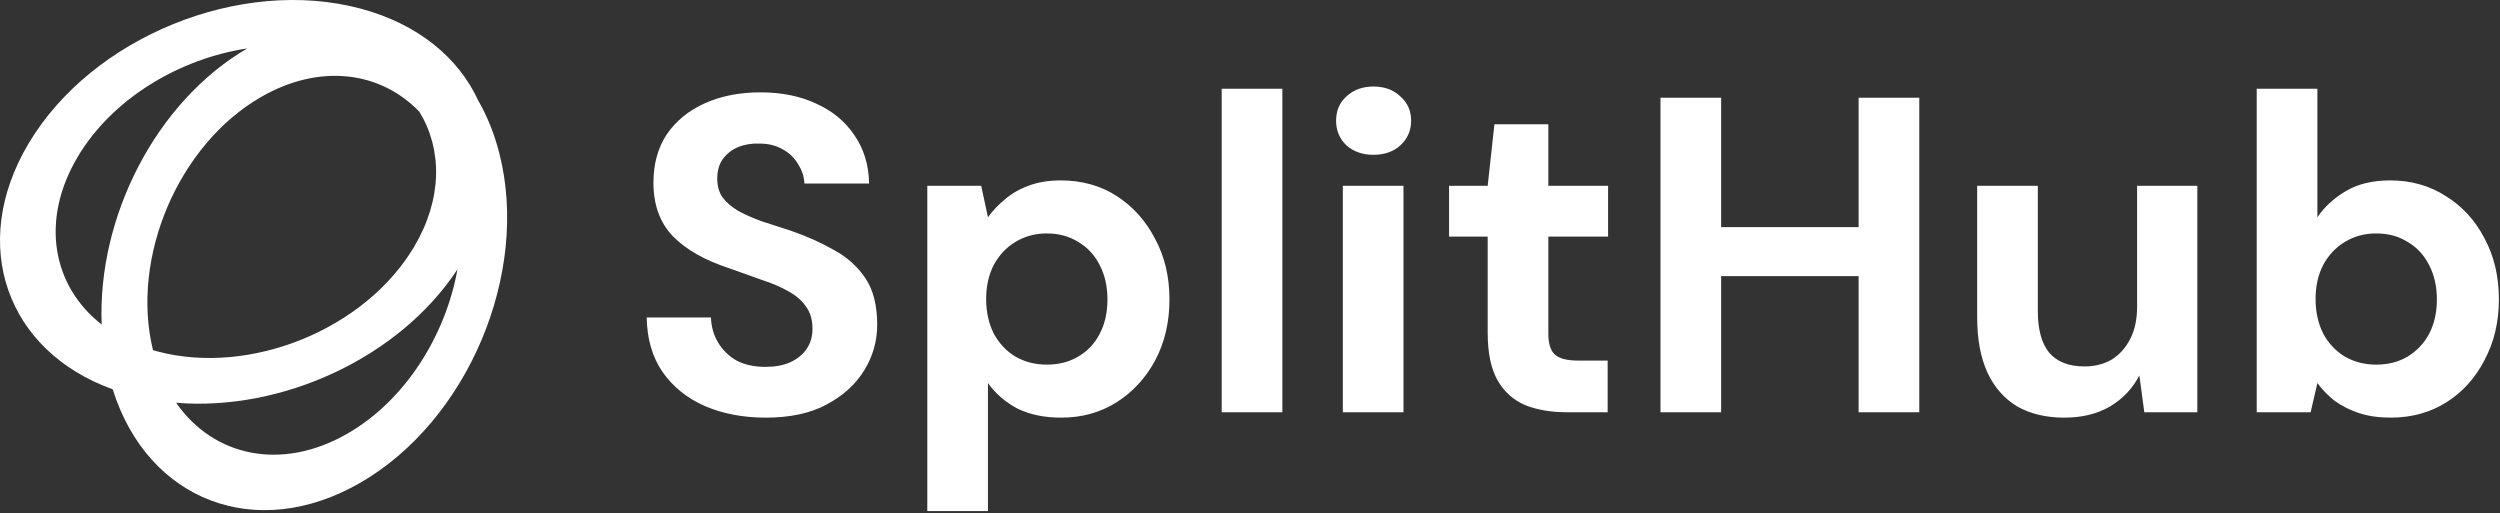
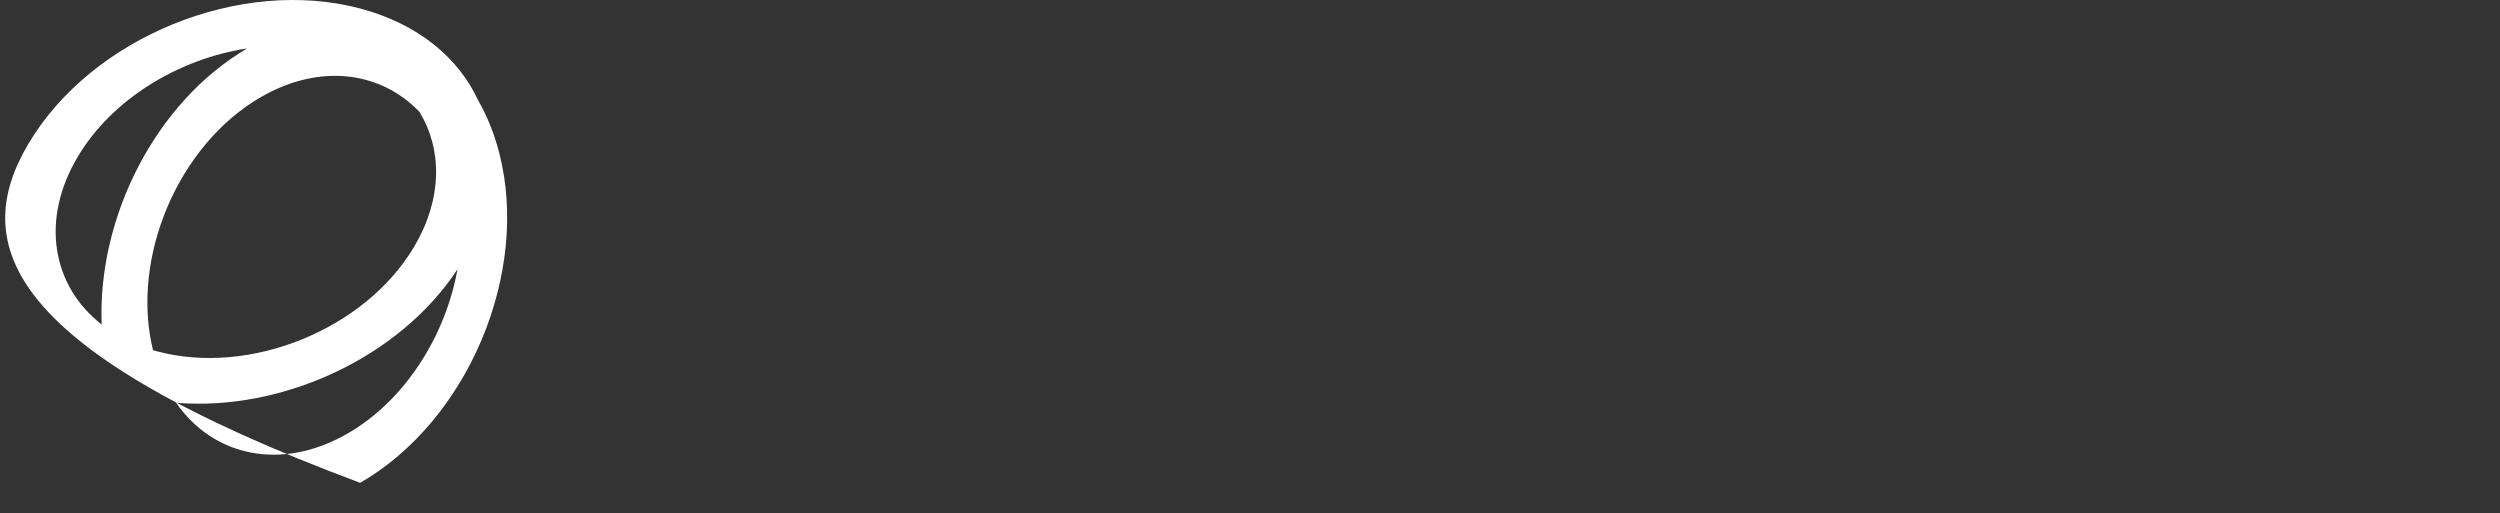
<svg xmlns="http://www.w3.org/2000/svg" width="838" height="172" viewBox="0 0 838 172" fill="none">
  <rect x="0" y="0" width="838" height="172" fill="#333333" stroke="none" />
-   <path fill-rule="evenodd" clip-rule="evenodd" d="M450.116 62.283V138.185H470.447V62.283H450.116ZM451.321 48.729C453.73 50.837 456.742 51.891 460.357 51.891C464.072 51.891 467.083 50.837 469.393 48.729C471.802 46.52 473.007 43.759 473.007 40.446C473.007 37.132 471.802 34.422 469.393 32.313C467.083 30.104 464.072 29 460.357 29C456.742 29 453.73 30.104 451.321 32.313C449.012 34.422 447.857 37.132 447.857 40.446C447.857 43.759 449.012 46.52 451.321 48.729ZM801.331 139.992C797.416 139.992 793.902 139.49 790.789 138.486C787.777 137.482 785.067 136.127 782.657 134.42C780.348 132.613 778.39 130.605 776.784 128.396L774.525 138.185H756.453V29.753H776.784V72.825C779.193 69.311 782.356 66.399 786.271 64.09C790.287 61.68 795.257 60.475 801.181 60.475C808.209 60.475 814.434 62.233 819.855 65.746C825.377 69.16 829.694 73.879 832.807 79.903C836.02 85.826 837.626 92.654 837.626 100.384C837.626 107.915 836.02 114.691 832.807 120.716C829.694 126.74 825.427 131.458 820.006 134.872C814.584 138.286 808.359 139.992 801.331 139.992ZM796.512 122.222C800.528 122.222 804.042 121.318 807.054 119.511C810.167 117.603 812.576 115.043 814.283 111.83C815.99 108.517 816.843 104.702 816.843 100.384C816.843 96.067 815.99 92.252 814.283 88.939C812.576 85.525 810.167 82.915 807.054 81.108C804.042 79.2 800.528 78.246 796.512 78.246C792.597 78.246 789.083 79.2 785.97 81.108C782.958 82.915 780.549 85.475 778.741 88.788C777.035 92.102 776.181 95.917 776.181 100.234C776.181 104.551 777.035 108.417 778.741 111.83C780.549 115.143 782.958 117.704 785.97 119.511C789.083 121.318 792.597 122.222 796.512 122.222ZM691.964 139.992C685.84 139.992 680.569 138.737 676.151 136.227C671.834 133.617 668.52 129.852 666.211 124.932C663.902 119.912 662.748 113.738 662.748 106.409V62.283H683.079V104.3C683.079 110.425 684.334 115.043 686.843 118.155C689.454 121.268 693.42 122.824 698.741 122.824C702.155 122.824 705.167 122.071 707.777 120.565C710.387 118.959 712.446 116.7 713.952 113.788C715.558 110.776 716.361 107.111 716.361 102.794V62.283H736.541V138.185H718.771L717.114 125.836C714.905 130.153 711.642 133.617 707.325 136.227C703.008 138.737 697.888 139.992 691.964 139.992ZM623.009 92.553V138.185H643.34V32.765H623.009V76.138H576.926V32.765H556.595V138.185H576.926V92.553H623.009ZM525.177 138.185C519.856 138.185 515.187 137.382 511.171 135.775C507.255 134.069 504.193 131.308 501.984 127.492C499.776 123.577 498.671 118.256 498.671 111.529V79.3H485.72V62.283H498.671L500.93 41.65H519.002V62.283H539.032V79.3H519.002V111.83C519.002 115.244 519.755 117.603 521.261 118.908C522.767 120.213 525.327 120.866 528.942 120.866H538.882V138.185H525.177ZM409.514 138.185V29.753H429.845V138.185H409.514ZM310.83 62.283V171.317H331.161V128.396C333.771 132.011 337.084 134.872 341.1 136.98C345.217 138.988 350.086 139.992 355.708 139.992C362.636 139.992 368.811 138.286 374.232 134.872C379.654 131.458 383.971 126.79 387.184 120.866C390.397 114.842 392.003 108.015 392.003 100.385C392.003 92.754 390.397 85.977 387.184 80.053C384.071 74.029 379.804 69.26 374.383 65.746C368.961 62.233 362.686 60.475 355.558 60.475C351.441 60.475 347.827 61.078 344.715 62.283C341.703 63.387 339.092 64.893 336.883 66.801C334.675 68.608 332.767 70.616 331.161 72.825L328.902 62.283H310.83ZM361.431 119.511C358.419 121.318 354.905 122.222 350.889 122.222C346.974 122.222 343.46 121.318 340.347 119.511C337.335 117.704 334.926 115.143 333.118 111.83C331.412 108.417 330.558 104.551 330.558 100.234C330.558 95.917 331.412 92.102 333.118 88.788C334.926 85.475 337.335 82.915 340.347 81.108C343.46 79.2 346.974 78.246 350.889 78.246C354.905 78.246 358.419 79.2 361.431 81.108C364.544 82.915 366.953 85.525 368.66 88.939C370.367 92.252 371.22 96.067 371.22 100.385C371.22 104.702 370.367 108.517 368.66 111.83C366.953 115.143 364.544 117.704 361.431 119.511ZM256.686 139.992C249.056 139.992 242.229 138.687 236.205 136.077C230.281 133.466 225.562 129.651 222.048 124.631C218.635 119.611 216.878 113.537 216.777 106.409H238.313C238.414 109.521 239.217 112.332 240.723 114.842C242.229 117.352 244.287 119.36 246.897 120.866C249.608 122.272 252.821 122.975 256.536 122.975C259.749 122.975 262.51 122.473 264.819 121.469C267.228 120.364 269.086 118.858 270.391 116.951C271.696 115.043 272.349 112.784 272.349 110.174C272.349 107.162 271.596 104.652 270.09 102.644C268.684 100.636 266.676 98.929 264.066 97.523C261.556 96.118 258.594 94.862 255.18 93.758C251.867 92.553 248.353 91.298 244.638 89.993C236.305 87.282 229.93 83.668 225.512 79.15C221.195 74.632 219.036 68.658 219.036 61.228C219.036 54.903 220.542 49.482 223.554 44.964C226.667 40.446 230.934 36.982 236.355 34.572C241.777 32.163 247.952 30.958 254.879 30.958C262.008 30.958 268.232 32.213 273.554 34.723C278.975 37.133 283.242 40.647 286.355 45.265C289.567 49.883 291.224 55.305 291.324 61.53H269.638C269.538 59.221 268.835 57.062 267.53 55.054C266.325 52.946 264.618 51.289 262.409 50.084C260.2 48.779 257.59 48.126 254.578 48.126C251.968 48.026 249.558 48.428 247.349 49.331C245.241 50.235 243.534 51.59 242.229 53.397C241.024 55.104 240.422 57.263 240.422 59.873C240.422 62.383 241.024 64.492 242.229 66.198C243.534 67.905 245.291 69.411 247.5 70.716C249.709 71.921 252.319 73.076 255.331 74.18C258.343 75.184 261.606 76.238 265.12 77.343C270.341 79.15 275.16 81.308 279.578 83.819C283.995 86.228 287.509 89.391 290.12 93.306C292.73 97.222 294.035 102.393 294.035 108.818C294.035 114.34 292.579 119.461 289.668 124.179C286.756 128.898 282.539 132.713 277.017 135.625C271.596 138.537 264.819 139.992 256.686 139.992Z" fill="white" />
-   <path fill-rule="evenodd" clip-rule="evenodd" d="M120.865 2.885C140.124 8.033 153.698 19.352 160.294 33.677C163.282 38.867 165.676 44.753 167.352 51.281C177.695 91.555 156.822 141.055 120.731 161.842C85.842 181.938 49.502 167.843 37.778 130.497C2.188 117.675 -10.571 82.051 9.534 48.176C30.767 12.402 80.611 -7.876 120.865 2.885ZM87.517 32.507C107.22 21.158 127.522 23.904 140.576 37.455C148.321 50.152 148.323 66.695 138.805 82.731C122.38 110.406 83.82 126.093 52.679 117.769C52.21 117.644 51.746 117.514 51.286 117.379C43.677 86.344 59.793 48.475 87.517 32.507ZM153.349 90.274C133.922 119.846 94.7 137.925 59.036 135.012C71.577 153.066 94.41 158.051 116.492 145.333C135.667 134.288 149.29 112.766 153.349 90.274ZM82.889 16.222C52.195 34.13 32.617 72.834 34.086 108.781C17.508 95.864 13.455 73.783 26.035 52.587C37.527 33.226 59.851 19.732 82.889 16.222Z" fill="white" />
+   <path fill-rule="evenodd" clip-rule="evenodd" d="M120.865 2.885C140.124 8.033 153.698 19.352 160.294 33.677C163.282 38.867 165.676 44.753 167.352 51.281C177.695 91.555 156.822 141.055 120.731 161.842C2.188 117.675 -10.571 82.051 9.534 48.176C30.767 12.402 80.611 -7.876 120.865 2.885ZM87.517 32.507C107.22 21.158 127.522 23.904 140.576 37.455C148.321 50.152 148.323 66.695 138.805 82.731C122.38 110.406 83.82 126.093 52.679 117.769C52.21 117.644 51.746 117.514 51.286 117.379C43.677 86.344 59.793 48.475 87.517 32.507ZM153.349 90.274C133.922 119.846 94.7 137.925 59.036 135.012C71.577 153.066 94.41 158.051 116.492 145.333C135.667 134.288 149.29 112.766 153.349 90.274ZM82.889 16.222C52.195 34.13 32.617 72.834 34.086 108.781C17.508 95.864 13.455 73.783 26.035 52.587C37.527 33.226 59.851 19.732 82.889 16.222Z" fill="white" />
</svg>